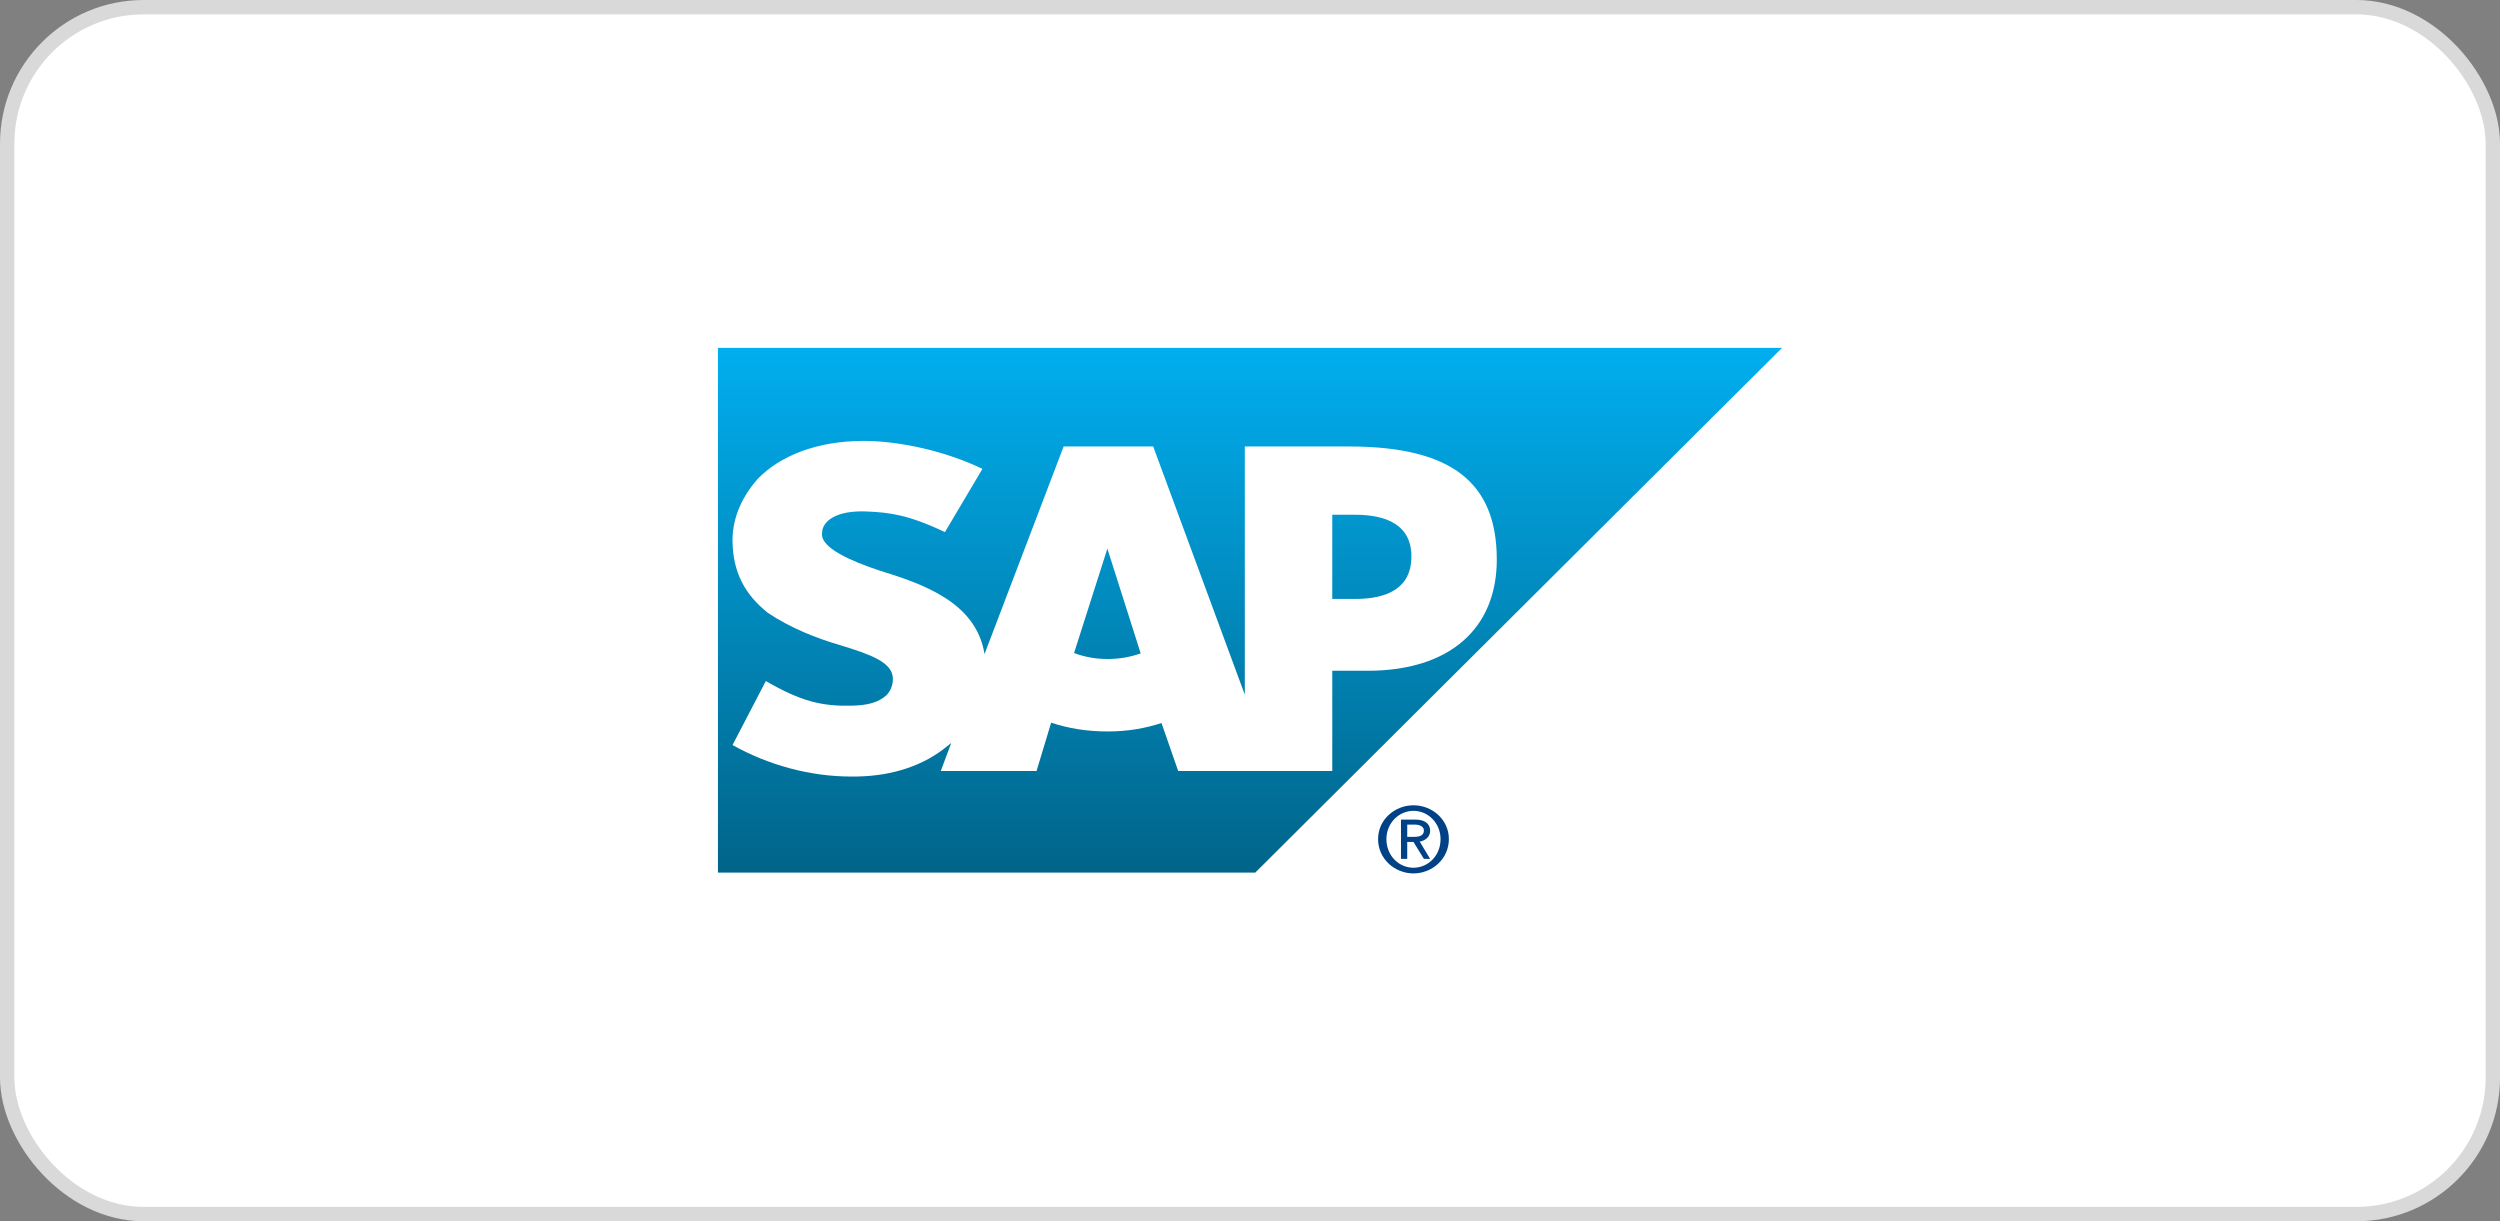
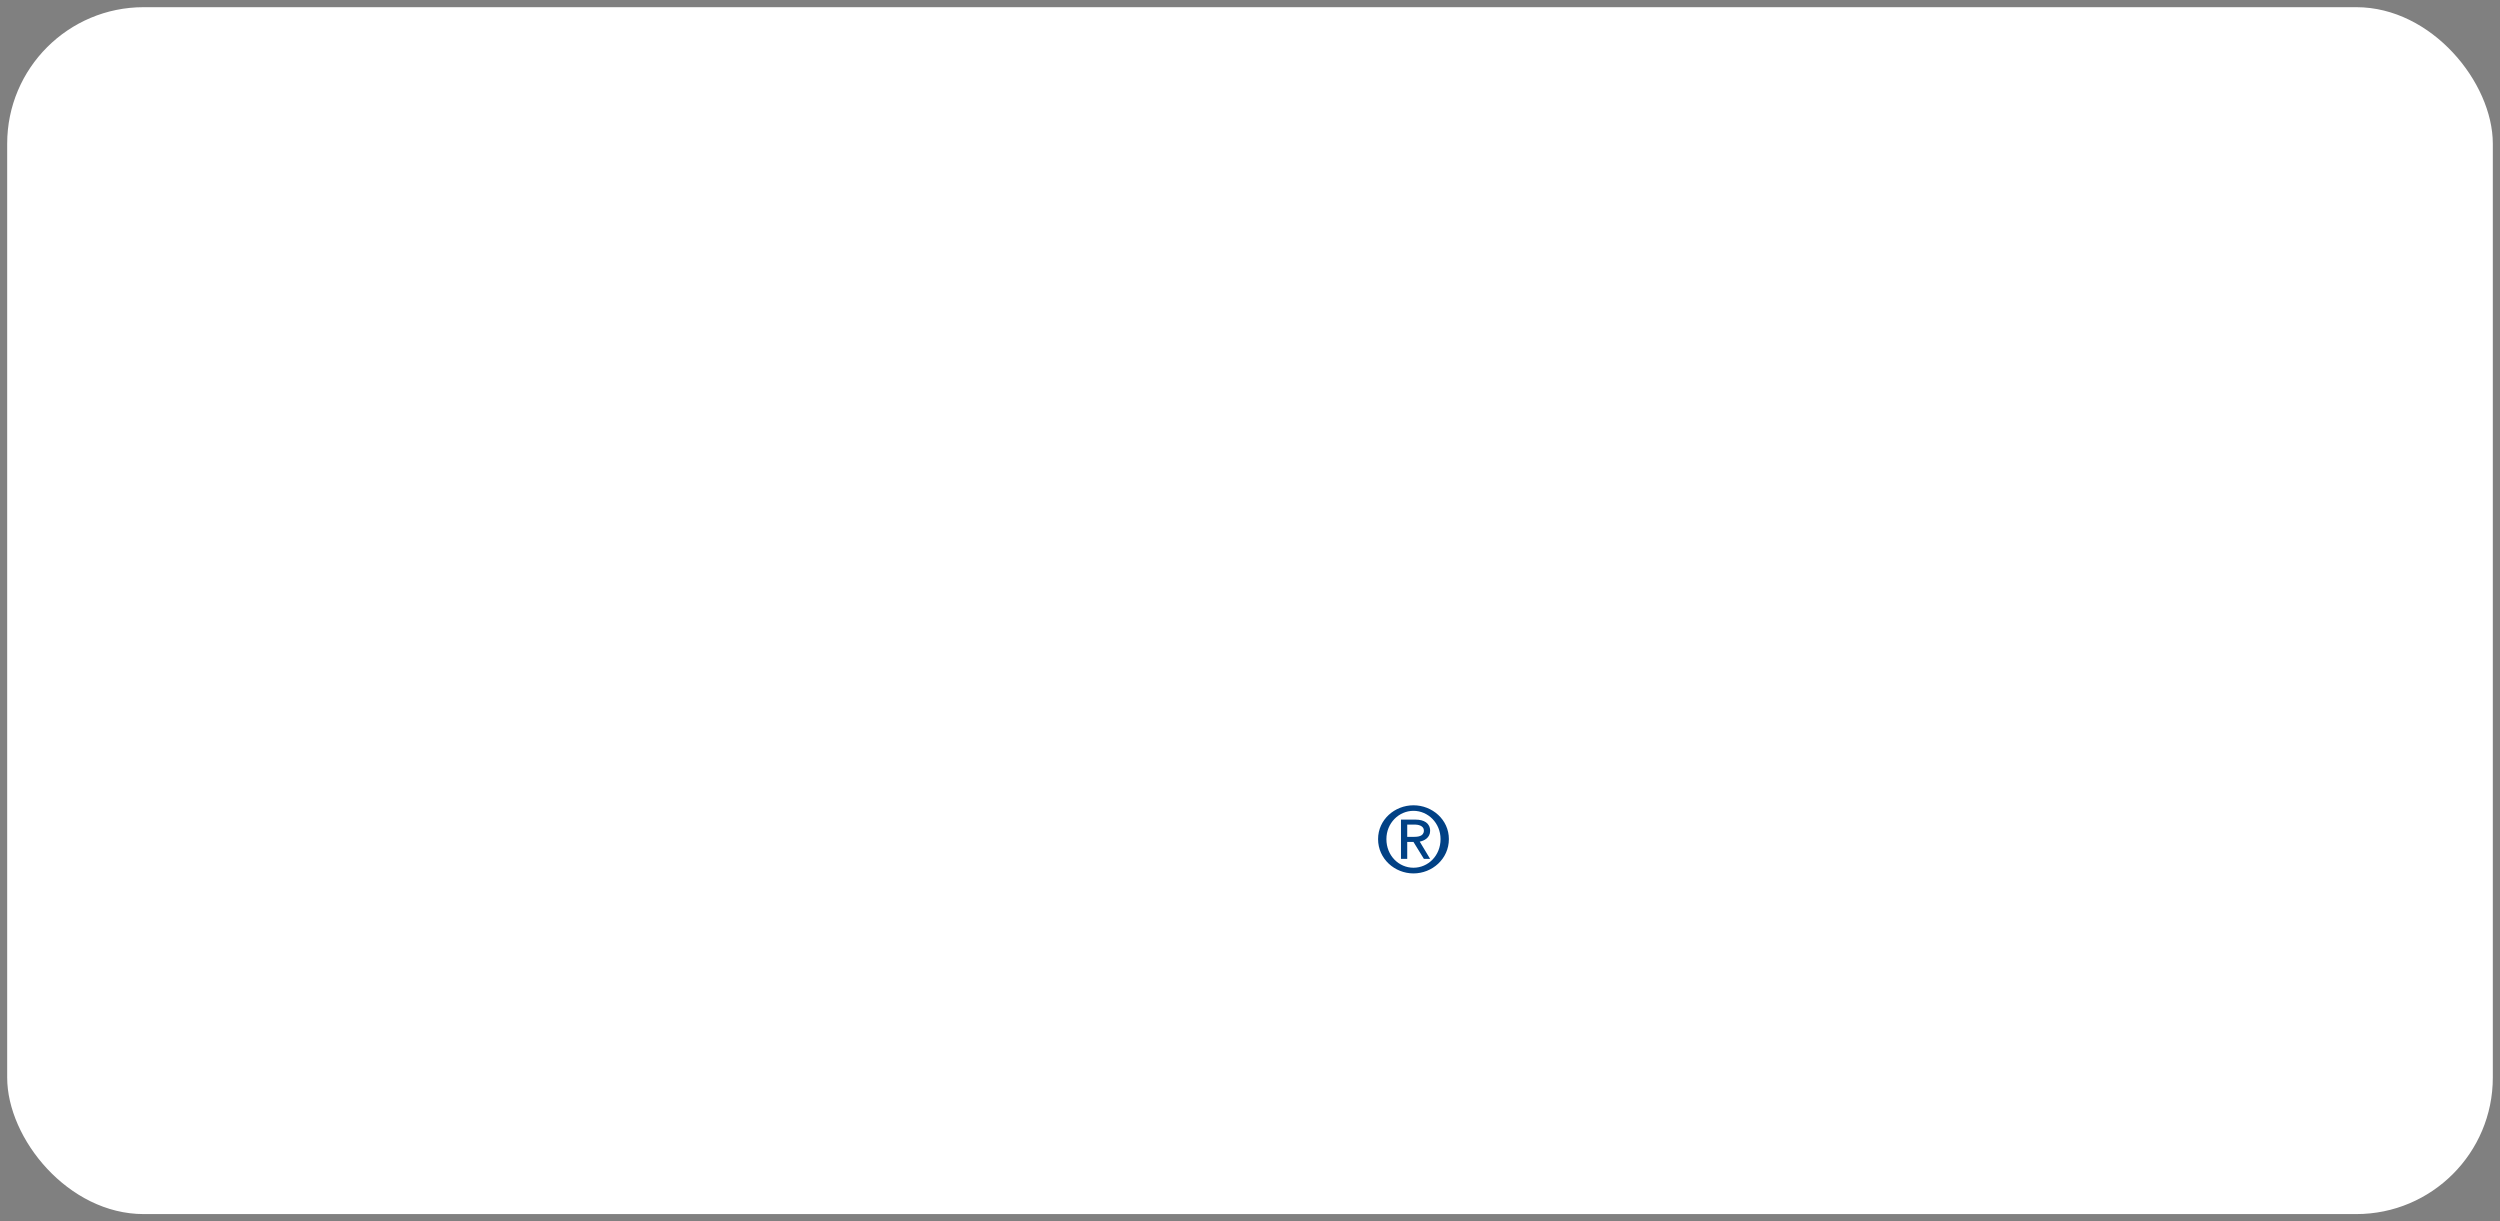
<svg xmlns="http://www.w3.org/2000/svg" width="174" height="85" viewBox="0 0 174 85" fill="none">
  <rect x="0" y="0" width="174" height="85" fill="#808080" stroke="none" />
  <rect x="0.5" y="0.5" width="173" height="84" rx="9.5" fill="white" />
-   <rect x="0.5" y="0.5" width="173" height="84" rx="9.5" stroke="#D9D9D9" />
-   <path d="M49.969 60.735H87.363L124.032 24.21H49.969V60.735Z" fill="url(#paint0_linear_3913_22223)" />
-   <path fill-rule="evenodd" clip-rule="evenodd" d="M93.886 31.075L86.639 31.074V48.35L80.262 31.074H74.029L68.522 45.523C67.942 41.883 64.174 40.625 61.13 39.683C59.246 39.05 57.072 38.12 57.217 37.104C57.217 36.26 58.231 35.486 60.405 35.602C61.855 35.675 63.159 35.795 65.768 37.034L68.377 32.633C65.913 31.443 62.724 30.691 60.115 30.688C56.927 30.688 54.318 31.687 52.724 33.344C51.709 34.497 50.984 35.96 50.984 37.582C50.984 39.813 51.854 41.396 53.448 42.657C55.043 43.718 56.782 44.41 58.521 44.917C60.55 45.543 62.145 46.084 62.145 47.245C62.145 47.675 62 48.064 61.71 48.378C61.13 48.896 60.405 49.093 59.246 49.117C57.217 49.155 55.767 48.833 53.303 47.399L50.984 51.854C53.448 53.235 56.347 54.047 59.246 54.047L59.681 54.044C62.145 53.998 64.319 53.268 65.913 51.942C66.058 51.864 66.058 51.792 66.203 51.72L65.478 53.66H72.145L73.16 50.297C74.319 50.684 75.624 50.91 77.073 50.91C78.522 50.91 79.682 50.692 80.841 50.325L82.001 53.66H92.726V46.685H95.19C100.843 46.685 104.176 43.795 104.176 38.948C104.176 33.552 100.988 31.075 93.886 31.075ZM77.073 45.866C76.204 45.866 75.479 45.716 74.754 45.453L77.073 38.185L79.392 45.476C78.668 45.725 77.943 45.866 77.073 45.866ZM94.321 41.686H92.726V35.827H94.321C96.495 35.827 98.234 36.536 98.234 38.727C98.234 40.98 96.495 41.686 94.321 41.686Z" fill="white" />
  <path d="M96.494 58.401C96.494 57.285 97.363 56.434 98.378 56.434C99.393 56.434 100.262 57.285 100.262 58.401C100.262 59.559 99.393 60.394 98.378 60.394C97.363 60.394 96.494 59.559 96.494 58.401ZM98.378 60.79C99.682 60.79 100.842 59.778 100.842 58.401C100.842 57.045 99.682 56.048 98.378 56.048C97.074 56.048 95.914 57.045 95.914 58.401C95.914 59.778 97.074 60.79 98.378 60.79ZM97.943 58.599H98.378L99.103 59.778H99.537L98.813 58.576C99.103 58.527 99.537 58.315 99.537 57.829C99.537 57.285 99.103 57.045 98.523 57.045H97.508V59.778H97.943V58.599ZM97.943 58.247V57.393H98.523C98.668 57.393 99.103 57.459 99.103 57.805C99.103 58.219 98.668 58.247 98.378 58.247H97.943Z" fill="#014185" />
  <defs>
    <linearGradient id="paint0_linear_3913_22223" x1="87" y1="24.21" x2="87" y2="60.735" gradientUnits="userSpaceOnUse">
      <stop stop-color="#01AEEF" />
      <stop offset="1" stop-color="#016489" />
    </linearGradient>
  </defs>
</svg>